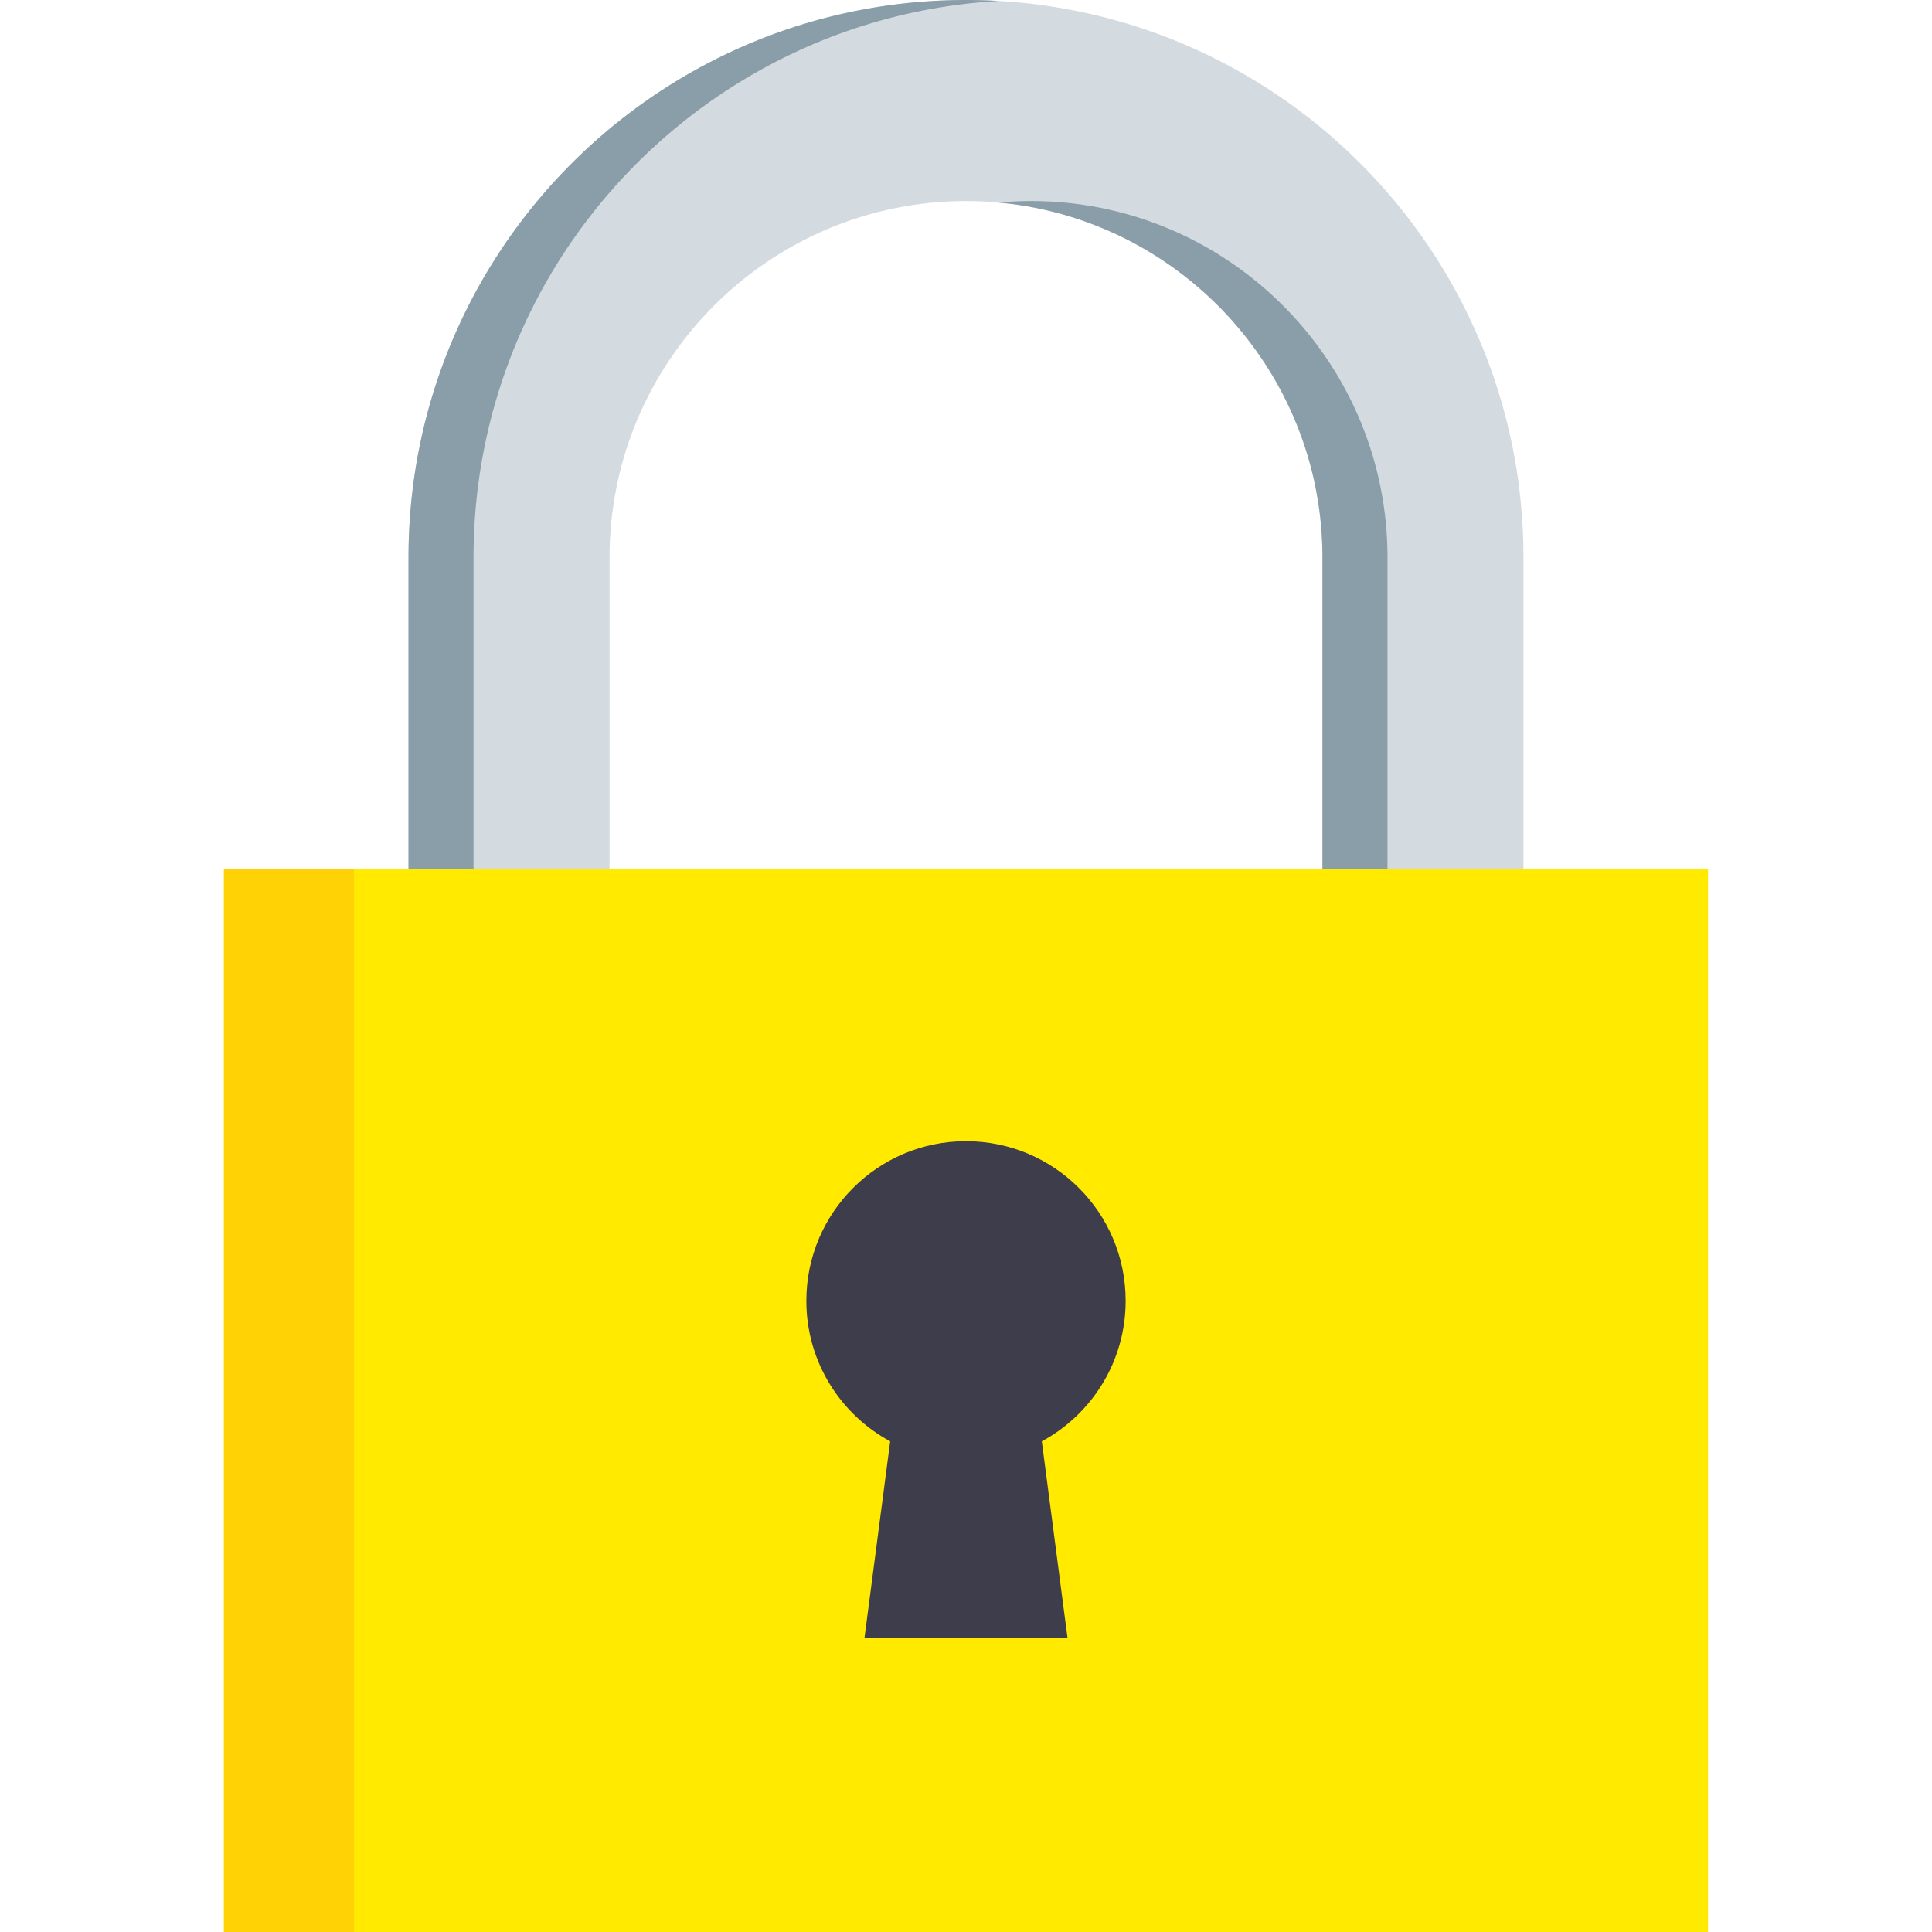
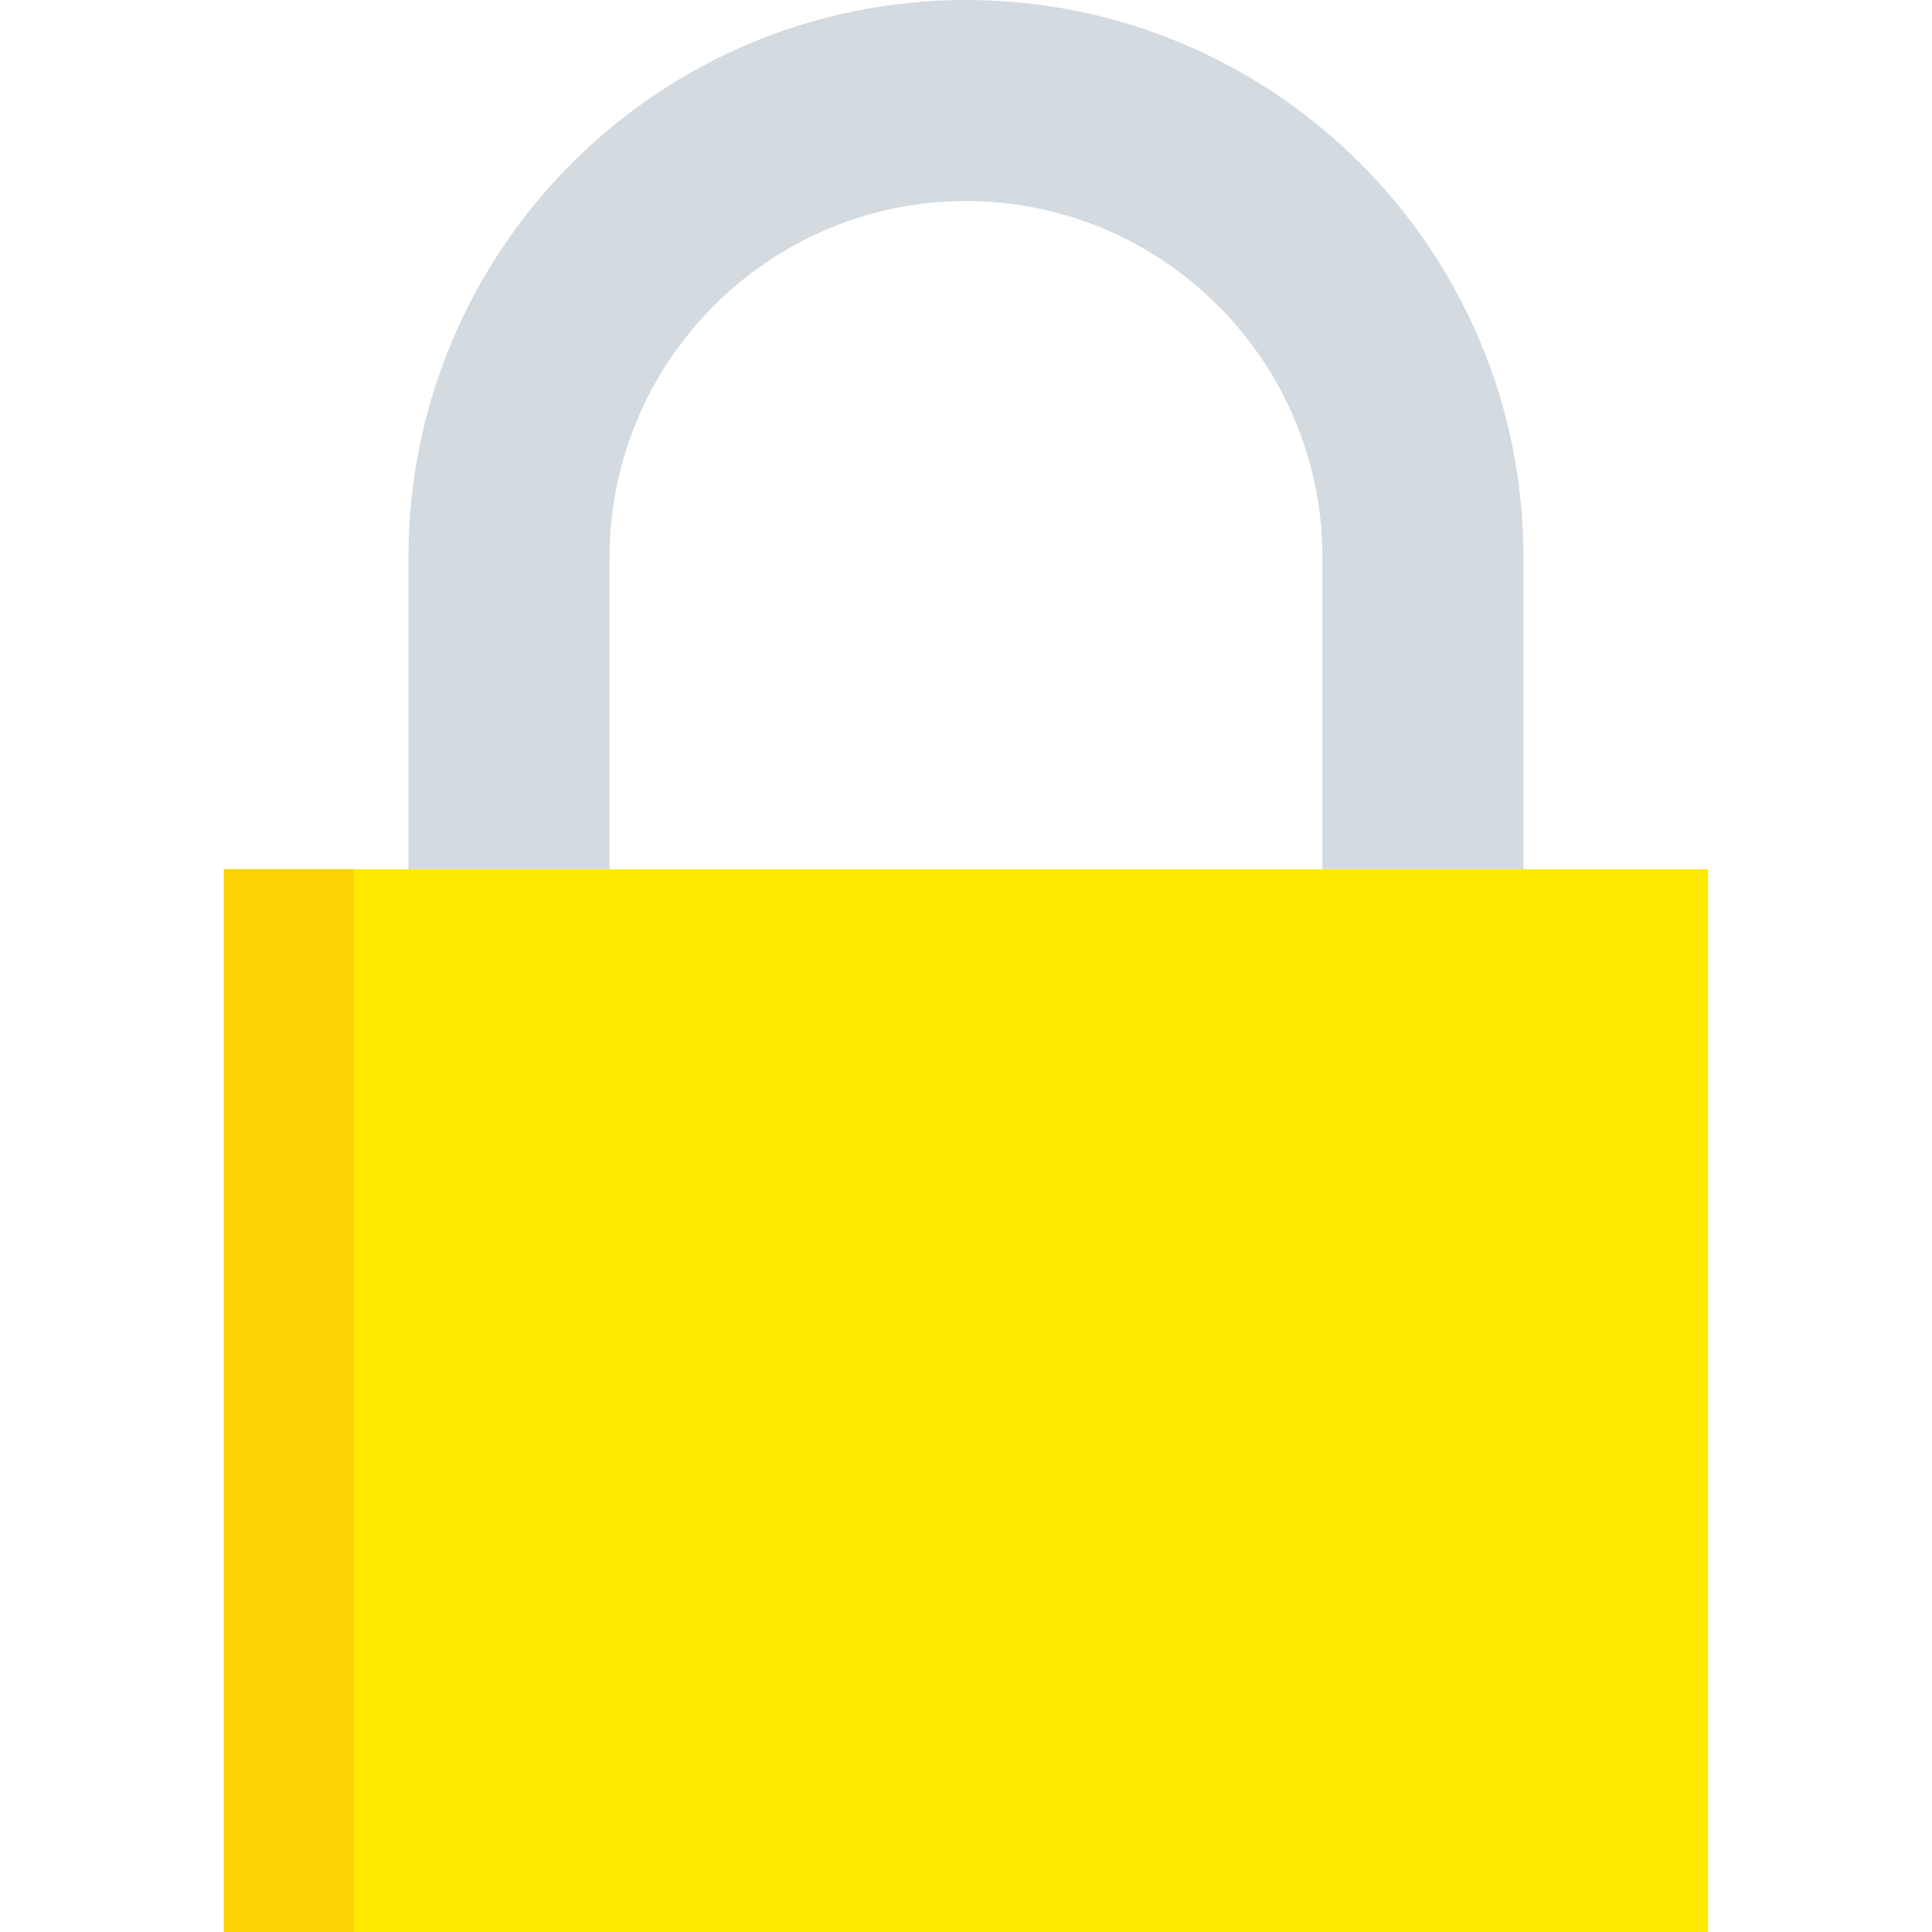
<svg xmlns="http://www.w3.org/2000/svg" version="1.1" width="512" height="512" x="0" y="0" viewBox="0 0 512.003 512.003" style="enable-background:new 0 0 512 512" xml:space="preserve" class="">
  <g>
    <path d="M403.748 230.349v-82.595C403.748 66.151 337.597 0 256.005 0c-81.602 0-147.754 66.151-147.754 147.754v82.595m53.28 0v-82.595c0-52.1 42.384-94.473 94.473-94.473s94.463 42.374 94.463 94.473v82.595" style="" fill="#d3dae0" data-original="#d3dae0" class="" />
-     <path d="M264.623.257A150.067 150.067 0 0 0 256.005 0c-81.602 0-147.754 66.151-147.754 147.754v82.595h17.237v-82.595c0-78.709 61.545-143.033 139.135-147.497zM273.242 53.28c-2.905 0-5.779.139-8.619.397 48.064 4.368 85.844 44.882 85.844 94.076v82.595h17.237v-82.595c.001-52.099-42.372-94.473-94.462-94.473z" style="" fill="#899ea8" data-original="#899ea8" class="" />
    <path d="M59.345 230.349h393.313v281.654H59.345z" style="" fill="#ffea00" data-original="#f79f00" class="" opacity="1" />
    <path d="M59.345 230.349h34.473v281.654H59.345z" style="" fill="#ffd205" data-original="#e48900" class="" opacity="1" />
-     <path d="M298.31 344.737c0-23.367-18.943-42.309-42.309-42.309s-42.309 18.942-42.309 42.309c0 16.094 8.988 30.088 22.216 37.24l-6.808 52.078h53.803l-6.808-52.078c13.229-7.152 22.215-21.145 22.215-37.24z" style="" fill="#3e3d4c" data-original="#3e3d4c" class="" />
  </g>
</svg>